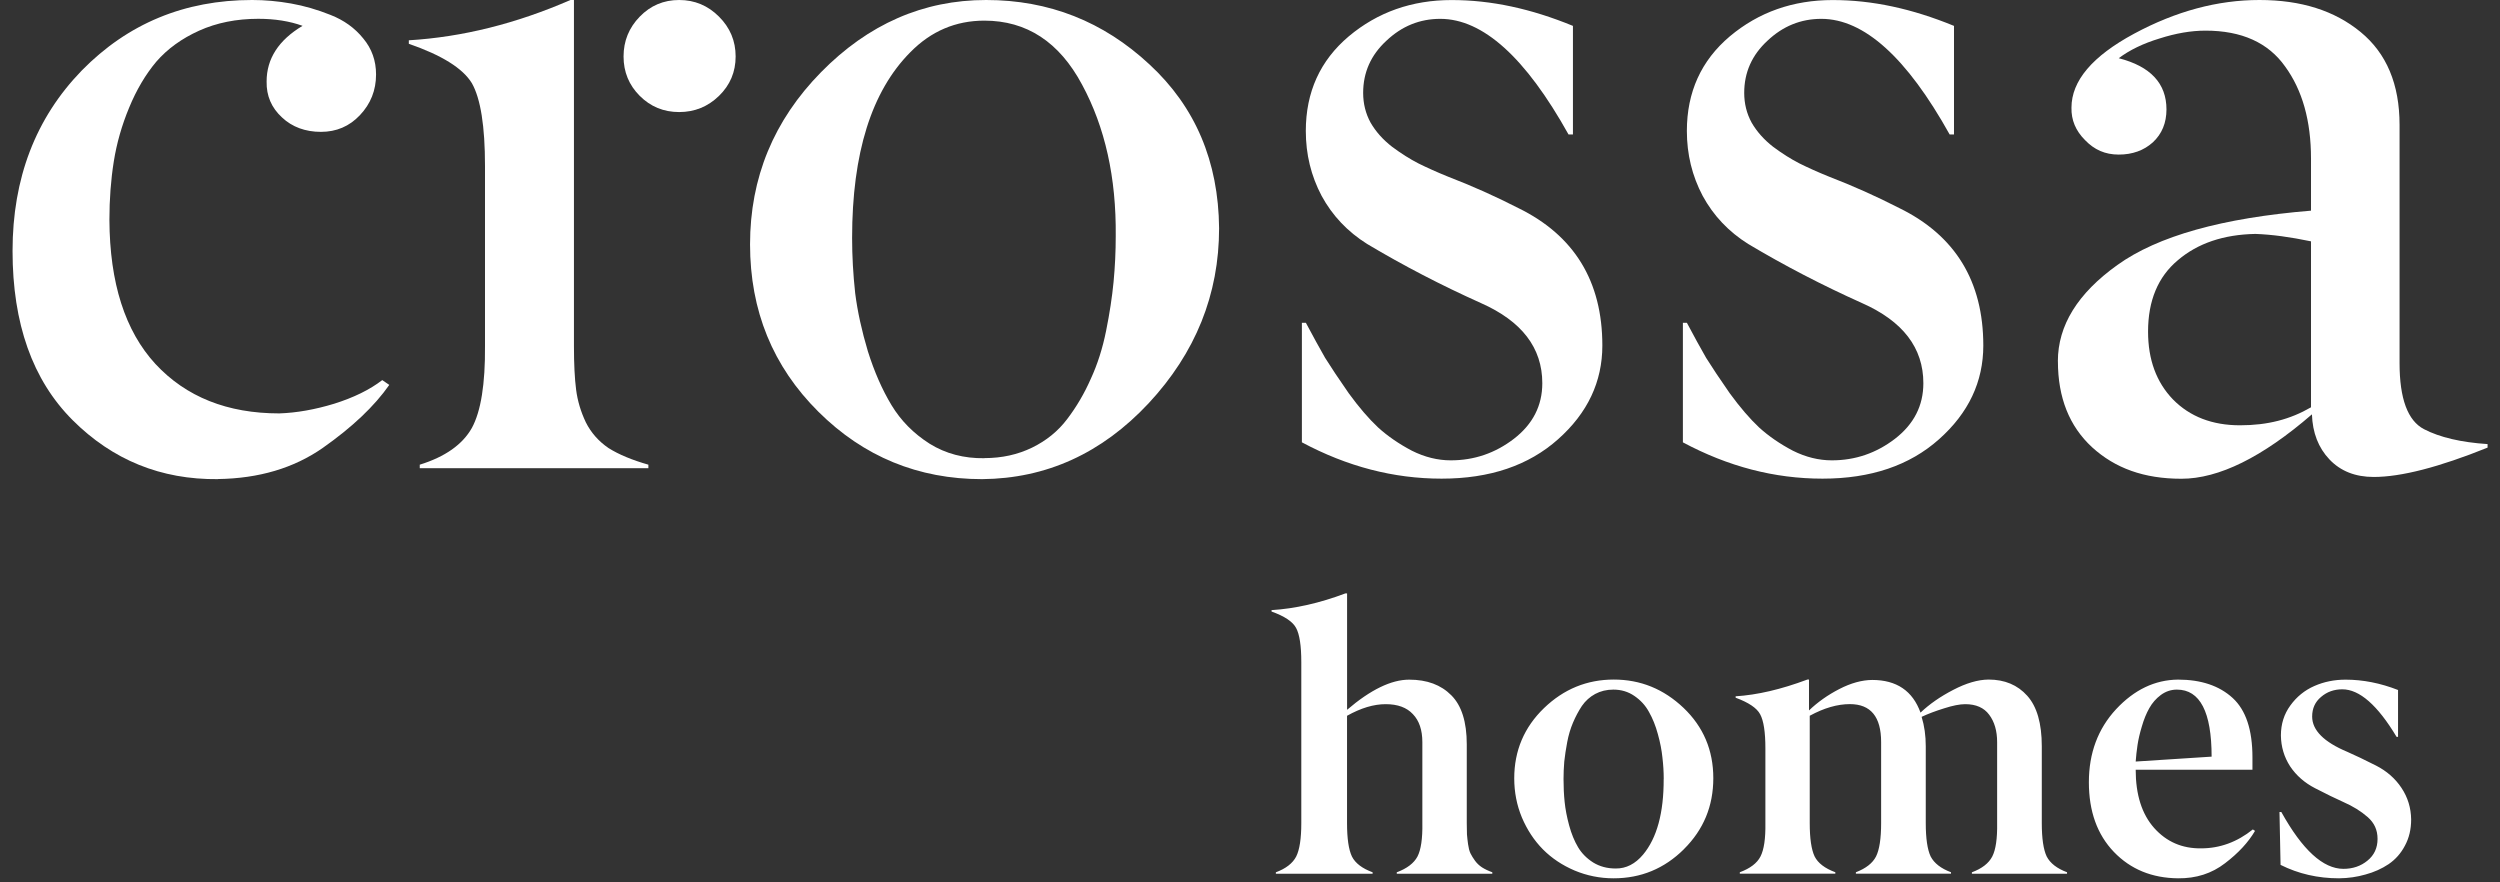
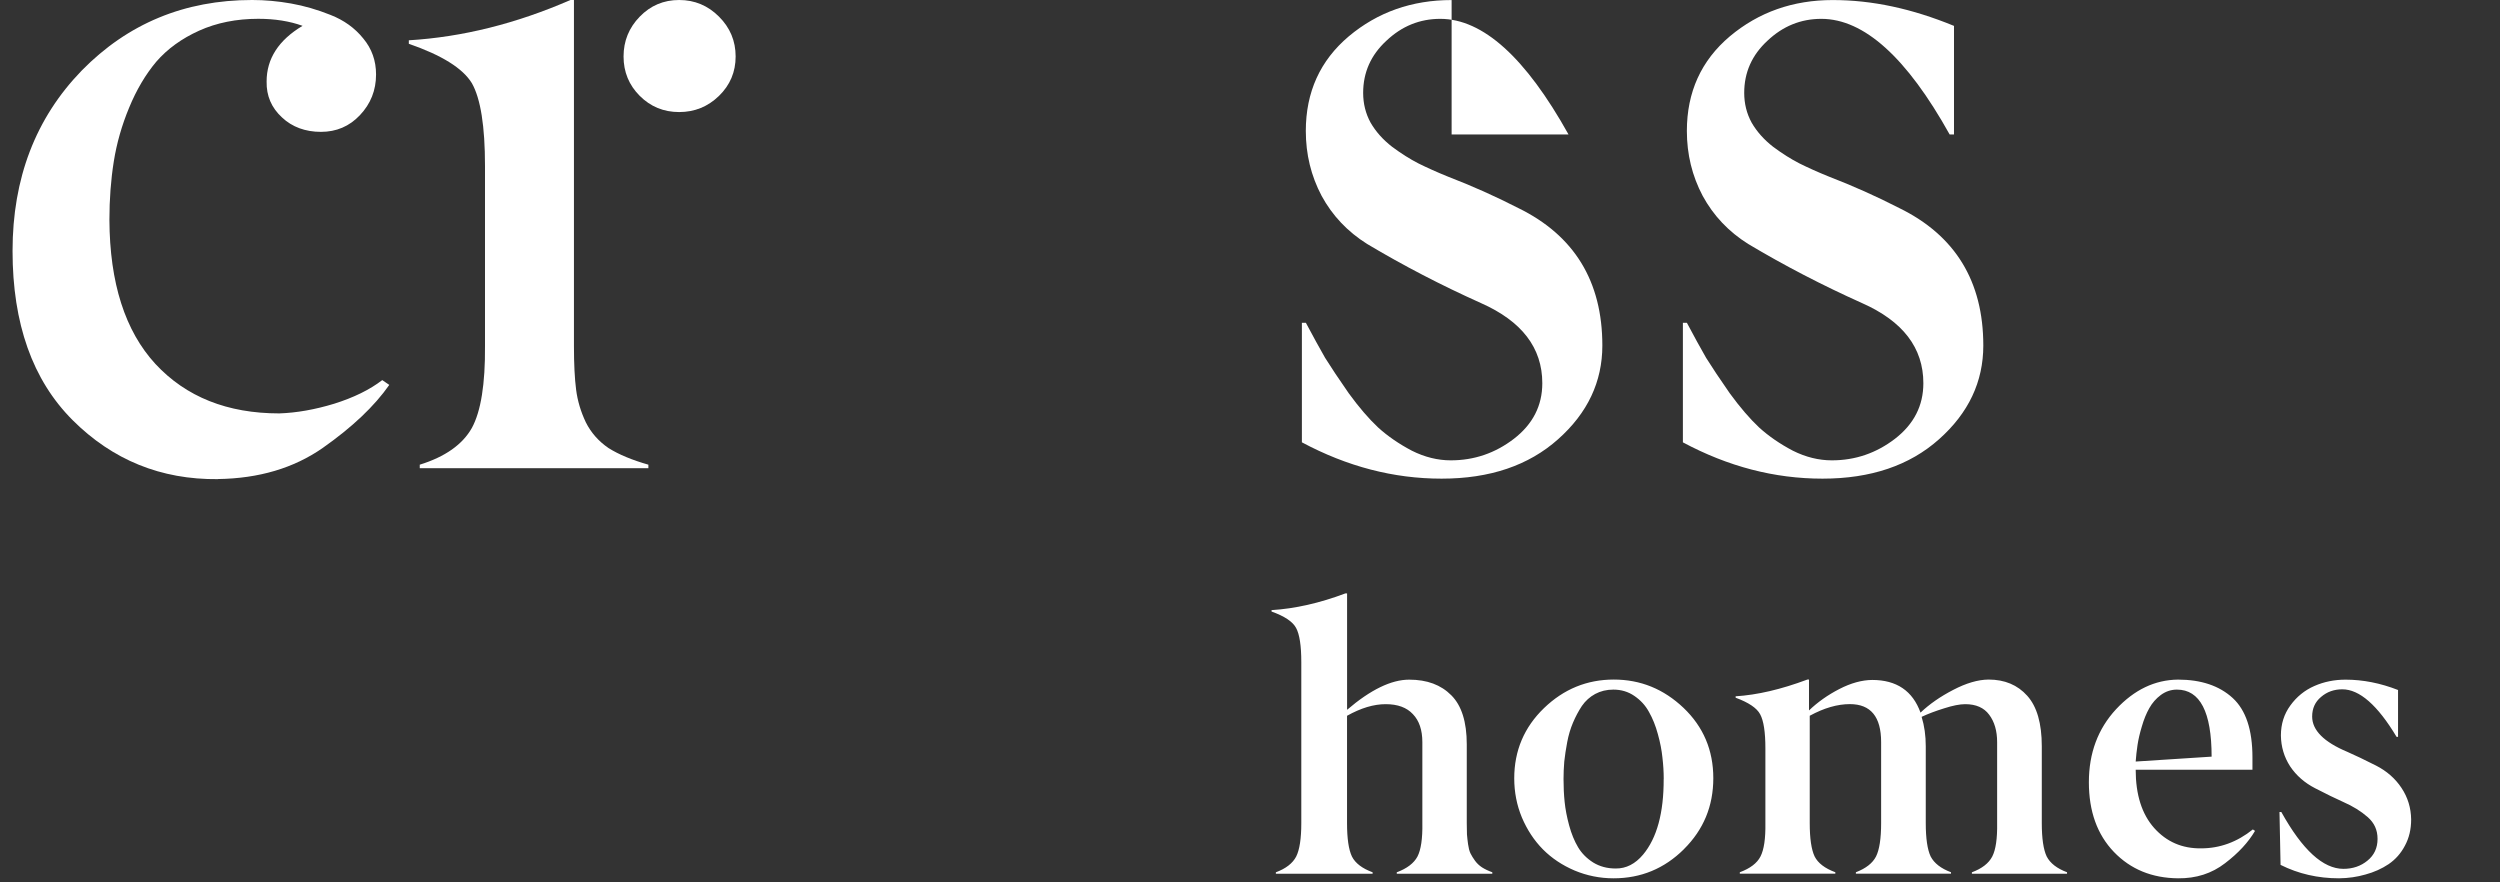
<svg xmlns="http://www.w3.org/2000/svg" width="102" height="36" viewBox="0 0 102 36" fill="none">
  <rect x="0" y="0" width="102" height="36" fill="#333333" stroke="none" />
  <g clip-path="url(#clip0_2498_580)">
    <g clip-path="url(#clip1_2498_580)">
      <g clip-path="url(#clip2_2498_580)">
-         <path d="M94.289 16.619V9.847C93.443 9.67 92.687 9.567 92.019 9.544C90.72 9.569 89.666 9.926 88.856 10.617C88.046 11.295 87.641 12.267 87.641 13.529C87.641 14.672 87.98 15.595 88.658 16.298C89.349 17 90.26 17.352 91.393 17.352C92.526 17.352 93.443 17.108 94.287 16.619H94.289ZM83.961 14.743C83.961 13.276 84.771 11.968 86.39 10.811C88.034 9.631 90.668 8.892 94.289 8.595V6.469C94.289 4.932 93.938 3.682 93.235 2.716C92.544 1.739 91.46 1.25 89.983 1.25C89.4 1.25 88.773 1.357 88.107 1.571C87.441 1.773 86.885 2.042 86.445 2.375C87.743 2.708 88.392 3.405 88.392 4.465C88.392 5.012 88.208 5.461 87.838 5.806C87.469 6.139 87.004 6.307 86.445 6.307C85.886 6.307 85.449 6.111 85.07 5.717C84.688 5.336 84.504 4.895 84.516 4.394C84.516 3.298 85.369 2.292 87.071 1.375C88.773 0.458 90.478 -6.10352e-05 92.183 -6.10352e-05C93.887 -6.10352e-05 95.25 0.434 96.311 1.305C97.371 2.175 97.902 3.437 97.902 5.093V14.813C97.902 16.267 98.235 17.166 98.901 17.511C99.546 17.845 100.408 18.047 101.493 18.119V18.263C99.516 19.06 97.966 19.46 96.848 19.46C96.096 19.46 95.495 19.222 95.042 18.745C94.59 18.269 94.352 17.655 94.327 16.905C92.302 18.657 90.526 19.533 89.002 19.533C87.477 19.533 86.297 19.105 85.356 18.247C84.427 17.388 83.963 16.221 83.963 14.745L83.961 14.743Z" fill="white" />
        <path d="M68.662 18.047V13.169H68.824C69.121 13.729 69.383 14.205 69.609 14.599C69.848 14.981 70.169 15.464 70.575 16.047C70.993 16.619 71.391 17.083 71.772 17.441C72.166 17.798 72.624 18.113 73.148 18.388C73.673 18.65 74.202 18.782 74.739 18.782C75.692 18.782 76.55 18.489 77.312 17.905C78.085 17.309 78.473 16.552 78.473 15.635C78.473 14.193 77.639 13.105 75.971 12.366C74.351 11.639 72.802 10.835 71.326 9.954C70.528 9.453 69.908 8.799 69.468 7.989C69.04 7.179 68.824 6.297 68.824 5.344C68.824 3.758 69.407 2.472 70.575 1.484C71.754 0.495 73.154 0.002 74.773 0.002C76.393 0.002 78.007 0.353 79.723 1.056V5.487H79.546C77.795 2.343 76.05 0.769 74.309 0.769C73.475 0.769 72.742 1.066 72.112 1.662C71.479 2.246 71.164 2.954 71.164 3.789C71.164 4.229 71.265 4.635 71.467 5.004C71.681 5.374 71.974 5.701 72.342 5.988C72.711 6.263 73.069 6.489 73.414 6.666C73.772 6.844 74.171 7.024 74.612 7.202C75.601 7.583 76.559 8.011 77.488 8.488C79.776 9.607 80.919 11.479 80.919 14.098C80.919 15.575 80.317 16.851 79.113 17.921C77.91 18.994 76.326 19.529 74.359 19.529C72.392 19.529 70.506 19.034 68.66 18.047H68.662Z" fill="white" />
-         <path d="M53.117 18.047V13.169H53.279C53.578 13.729 53.838 14.205 54.064 14.599C54.303 14.981 54.624 15.464 55.03 16.047C55.446 16.619 55.846 17.083 56.227 17.441C56.621 17.798 57.08 18.113 57.603 18.388C58.126 18.65 58.657 18.782 59.192 18.782C60.145 18.782 61.004 18.489 61.765 17.905C62.538 17.309 62.926 16.552 62.926 15.635C62.926 14.193 62.092 13.105 60.424 12.366C58.804 11.639 57.255 10.835 55.779 9.954C54.981 9.453 54.361 8.799 53.921 7.989C53.493 7.179 53.277 6.297 53.277 5.344C53.277 3.758 53.86 2.472 55.028 1.484C56.207 0.495 57.607 0.002 59.226 0.002C60.846 0.002 62.462 0.353 64.176 1.056V5.487H63.996C62.245 2.343 60.501 0.769 58.762 0.769C57.928 0.769 57.195 1.066 56.565 1.662C55.932 2.246 55.617 2.954 55.617 3.789C55.617 4.229 55.718 4.635 55.92 5.004C56.134 5.374 56.427 5.701 56.797 5.988C57.166 6.263 57.524 6.489 57.869 6.666C58.227 6.844 58.627 7.024 59.067 7.202C60.056 7.583 61.016 8.011 61.945 8.488C64.233 9.607 65.376 11.479 65.376 14.098C65.376 15.575 64.774 16.851 63.57 17.921C62.367 18.994 60.783 19.529 58.818 19.529C56.853 19.529 54.965 19.034 53.117 18.047Z" fill="white" />
-         <path d="M40.162 18.691C40.877 18.691 41.525 18.547 42.109 18.263C42.693 17.978 43.169 17.59 43.539 17.101C43.92 16.601 44.242 16.053 44.504 15.457C44.779 14.862 44.987 14.207 45.13 13.492C45.274 12.778 45.374 12.117 45.433 11.509C45.492 10.889 45.522 10.265 45.522 9.633C45.546 7.25 45.088 5.19 44.147 3.451C43.218 1.713 41.889 0.842 40.162 0.842C38.995 0.842 37.987 1.27 37.143 2.129C35.557 3.724 34.766 6.25 34.766 9.706C34.766 10.445 34.808 11.194 34.891 11.958C34.986 12.709 35.16 13.501 35.41 14.335C35.673 15.169 35.994 15.902 36.375 16.532C36.757 17.164 37.274 17.687 37.931 18.105C38.585 18.511 39.33 18.707 40.164 18.695L40.162 18.691ZM30.602 9.97C30.602 7.254 31.567 4.913 33.496 2.948C35.426 0.983 37.67 -6.10352e-05 40.233 -6.10352e-05C42.796 -6.10352e-05 45.015 0.876 46.897 2.627C48.767 4.354 49.715 6.582 49.739 9.31C49.739 12.014 48.779 14.397 46.861 16.457C44.955 18.495 42.693 19.525 40.071 19.549C37.462 19.549 35.234 18.632 33.389 16.797C31.531 14.951 30.602 12.675 30.602 9.97Z" fill="white" />
+         <path d="M53.117 18.047V13.169H53.279C53.578 13.729 53.838 14.205 54.064 14.599C54.303 14.981 54.624 15.464 55.03 16.047C55.446 16.619 55.846 17.083 56.227 17.441C56.621 17.798 57.08 18.113 57.603 18.388C58.126 18.65 58.657 18.782 59.192 18.782C60.145 18.782 61.004 18.489 61.765 17.905C62.538 17.309 62.926 16.552 62.926 15.635C62.926 14.193 62.092 13.105 60.424 12.366C58.804 11.639 57.255 10.835 55.779 9.954C54.981 9.453 54.361 8.799 53.921 7.989C53.493 7.179 53.277 6.297 53.277 5.344C53.277 3.758 53.86 2.472 55.028 1.484C56.207 0.495 57.607 0.002 59.226 0.002V5.487H63.996C62.245 2.343 60.501 0.769 58.762 0.769C57.928 0.769 57.195 1.066 56.565 1.662C55.932 2.246 55.617 2.954 55.617 3.789C55.617 4.229 55.718 4.635 55.92 5.004C56.134 5.374 56.427 5.701 56.797 5.988C57.166 6.263 57.524 6.489 57.869 6.666C58.227 6.844 58.627 7.024 59.067 7.202C60.056 7.583 61.016 8.011 61.945 8.488C64.233 9.607 65.376 11.479 65.376 14.098C65.376 15.575 64.774 16.851 63.57 17.921C62.367 18.994 60.783 19.529 58.818 19.529C56.853 19.529 54.965 19.034 53.117 18.047Z" fill="white" />
        <path d="M26.454 18.959V19.103H17.126V18.959C18.162 18.638 18.871 18.137 19.253 17.459C19.622 16.78 19.8 15.665 19.788 14.117V6.771C19.788 5.152 19.61 4.025 19.253 3.395C18.883 2.787 18.025 2.252 16.68 1.787V1.644C18.859 1.513 21.058 0.965 23.273 -0H23.417V14.117C23.417 14.856 23.447 15.451 23.506 15.904C23.564 16.356 23.696 16.796 23.9 17.227C24.114 17.655 24.425 18.006 24.828 18.281C25.245 18.543 25.788 18.77 26.454 18.959Z" fill="white" />
        <path d="M30.014 2.304C30.014 1.672 29.788 1.131 29.335 0.679C28.883 0.226 28.341 -6.10352e-05 27.709 -6.10352e-05C27.077 -6.10352e-05 26.542 0.226 26.102 0.679C25.662 1.131 25.441 1.674 25.441 2.304C25.441 2.934 25.662 3.472 26.102 3.912C26.542 4.352 27.079 4.572 27.709 4.572C28.34 4.572 28.883 4.352 29.335 3.912C29.788 3.472 30.014 2.934 30.014 2.304Z" fill="white" />
        <path d="M8.893 19.549C6.57 19.573 4.593 18.77 2.959 17.138C1.328 15.504 0.512 13.206 0.512 10.239C0.512 7.272 1.453 4.819 3.335 2.878C5.217 0.959 7.534 -9.15527e-05 10.286 -9.15527e-05C10.811 -9.15527e-05 11.341 0.048 11.876 0.143C12.411 0.238 12.948 0.394 13.483 0.608C14.031 0.822 14.479 1.143 14.824 1.573C15.17 1.989 15.343 2.478 15.343 3.039C15.343 3.684 15.123 4.237 14.683 4.701C14.255 5.154 13.724 5.38 13.094 5.38C12.463 5.38 11.92 5.184 11.504 4.79C11.076 4.396 10.866 3.91 10.878 3.324C10.878 2.395 11.367 1.638 12.344 1.054C11.819 0.864 11.219 0.767 10.539 0.767C9.646 0.767 8.84 0.929 8.127 1.25C7.415 1.571 6.829 1.995 6.376 2.518C5.936 3.043 5.567 3.667 5.268 4.394C4.971 5.109 4.761 5.842 4.642 6.592C4.523 7.341 4.464 8.135 4.464 8.969C4.476 11.542 5.102 13.501 6.34 14.848C7.59 16.195 9.277 16.867 11.397 16.867C12.1 16.843 12.845 16.712 13.631 16.473C14.428 16.223 15.085 15.902 15.596 15.508L15.883 15.704C15.275 16.574 14.37 17.431 13.166 18.277C11.987 19.099 10.563 19.521 8.895 19.545L8.893 19.549Z" fill="white" />
        <path d="M60.886 35.59V35.649H56.988V35.59C57.408 35.433 57.689 35.217 57.833 34.946C57.976 34.669 58.043 34.215 58.032 33.583V30.279C58.032 29.784 57.903 29.404 57.647 29.138C57.394 28.865 57.025 28.73 56.536 28.73C56.047 28.73 55.526 28.887 54.959 29.204V33.583C54.959 34.211 55.025 34.665 55.159 34.946C55.296 35.219 55.579 35.433 56.003 35.59V35.649H52.055V35.59C52.465 35.437 52.741 35.223 52.885 34.946C53.022 34.673 53.093 34.219 53.093 33.583V27.017C53.093 26.345 53.022 25.878 52.879 25.618C52.741 25.361 52.406 25.139 51.879 24.951V24.893C52.836 24.834 53.842 24.606 54.894 24.21H54.961V28.96C55.918 28.14 56.764 27.73 57.495 27.73C58.226 27.73 58.79 27.942 59.214 28.368C59.634 28.788 59.844 29.455 59.844 30.37V33.585C59.844 33.773 59.846 33.926 59.852 34.043C59.862 34.163 59.876 34.296 59.897 34.443C59.917 34.591 59.949 34.716 59.993 34.813C60.042 34.912 60.105 35.013 60.179 35.116C60.254 35.219 60.349 35.312 60.468 35.39C60.587 35.465 60.727 35.532 60.89 35.59H60.886ZM67.88 31.781C67.88 31.495 67.862 31.204 67.827 30.907C67.797 30.61 67.736 30.291 67.641 29.952C67.549 29.61 67.427 29.309 67.278 29.047C67.135 28.784 66.937 28.568 66.684 28.395C66.432 28.221 66.145 28.136 65.824 28.136C65.551 28.136 65.305 28.195 65.083 28.314C64.865 28.433 64.685 28.595 64.541 28.803C64.404 29.011 64.283 29.237 64.178 29.485C64.075 29.728 63.996 29.992 63.942 30.279C63.887 30.566 63.849 30.83 63.822 31.073C63.802 31.315 63.792 31.551 63.792 31.784C63.792 32.105 63.806 32.416 63.837 32.717C63.867 33.013 63.928 33.334 64.022 33.68C64.115 34.021 64.237 34.318 64.386 34.568C64.533 34.815 64.739 35.023 65.002 35.19C65.269 35.354 65.576 35.435 65.921 35.435C66.345 35.439 66.719 35.249 67.04 34.865C67.603 34.189 67.882 33.161 67.878 31.784L67.88 31.781ZM68.702 34.649C67.906 35.439 66.951 35.835 65.834 35.835C65.277 35.835 64.745 35.728 64.24 35.516C63.742 35.303 63.312 35.017 62.952 34.655C62.591 34.29 62.306 33.855 62.092 33.351C61.884 32.848 61.781 32.317 61.781 31.757C61.781 30.626 62.187 29.671 62.996 28.89C63.802 28.114 64.749 27.726 65.842 27.726C66.935 27.726 67.878 28.112 68.688 28.881C69.497 29.653 69.903 30.608 69.903 31.749C69.903 32.89 69.504 33.852 68.704 34.645L68.702 34.649ZM84.335 35.59V35.649H80.453V35.59C80.863 35.437 81.14 35.223 81.284 34.946C81.427 34.669 81.493 34.215 81.483 33.583V30.279C81.483 29.82 81.374 29.447 81.158 29.16C80.946 28.873 80.619 28.73 80.181 28.73C79.959 28.73 79.672 28.787 79.32 28.9C78.969 29.009 78.664 29.124 78.402 29.247C78.515 29.613 78.571 30.012 78.571 30.447V33.581C78.571 34.209 78.638 34.663 78.771 34.944C78.915 35.221 79.191 35.435 79.601 35.588V35.647H75.72V35.588C76.13 35.431 76.404 35.215 76.542 34.944C76.679 34.671 76.75 34.217 76.75 33.581V30.277C76.75 29.245 76.326 28.728 75.475 28.728C74.966 28.728 74.421 28.885 73.837 29.203V33.581C73.837 34.209 73.904 34.663 74.037 34.944C74.175 35.217 74.457 35.431 74.882 35.588V35.647H70.984V35.588C71.408 35.431 71.691 35.215 71.828 34.944C71.971 34.667 72.038 34.213 72.028 33.581V30.535C72.028 29.869 71.957 29.404 71.814 29.142C71.677 28.885 71.341 28.661 70.814 28.467V28.409C71.693 28.354 72.668 28.128 73.74 27.726H73.807V28.986C74.163 28.645 74.575 28.354 75.045 28.112C75.514 27.87 75.962 27.746 76.386 27.742C77.38 27.742 78.036 28.187 78.357 29.075C78.719 28.73 79.163 28.421 79.69 28.148C80.219 27.872 80.7 27.73 81.134 27.726C81.79 27.726 82.317 27.946 82.711 28.387C83.107 28.827 83.305 29.514 83.305 30.447V33.581C83.305 34.209 83.372 34.663 83.505 34.944C83.648 35.221 83.925 35.435 84.335 35.588V35.59ZM88.818 28.136C88.576 28.136 88.356 28.211 88.158 28.358C87.966 28.502 87.811 28.679 87.692 28.892C87.572 29.104 87.471 29.35 87.389 29.633C87.304 29.913 87.245 30.168 87.211 30.396C87.177 30.624 87.152 30.848 87.136 31.071L90.234 30.871C90.234 29.047 89.761 28.136 88.818 28.136ZM88.863 35.835C87.8 35.825 86.928 35.467 86.248 34.76C85.565 34.049 85.226 33.1 85.226 31.915C85.226 30.729 85.595 29.736 86.336 28.936C87.078 28.14 87.92 27.738 88.863 27.728C89.806 27.728 90.549 27.979 91.092 28.477C91.632 28.972 91.9 29.778 91.9 30.901V31.404H87.136C87.136 32.426 87.389 33.219 87.891 33.783C88.394 34.346 89.032 34.623 89.804 34.613C90.569 34.613 91.274 34.356 91.916 33.841L92.005 33.9C91.733 34.364 91.327 34.805 90.783 35.219C90.24 35.639 89.6 35.843 88.865 35.835H88.863ZM95.612 35.449C95.992 35.449 96.319 35.338 96.59 35.116C96.866 34.894 97.004 34.597 97.004 34.227C97.004 33.858 96.87 33.575 96.604 33.339C96.327 33.096 95.996 32.892 95.61 32.723C95.289 32.579 94.903 32.391 94.455 32.159C94.031 31.941 93.692 31.646 93.439 31.27C93.193 30.891 93.066 30.469 93.061 30.004C93.061 29.54 93.191 29.132 93.447 28.782C93.704 28.427 94.031 28.162 94.425 27.989C94.82 27.815 95.245 27.73 95.699 27.73C96.41 27.73 97.125 27.872 97.84 28.152V30.065H97.781C97.006 28.77 96.266 28.124 95.566 28.124C95.23 28.124 94.94 28.227 94.699 28.435C94.457 28.637 94.336 28.904 94.336 29.235C94.336 29.792 94.812 30.273 95.766 30.673C96.093 30.816 96.485 31.004 96.943 31.236C97.377 31.458 97.725 31.761 97.981 32.147C98.238 32.533 98.369 32.963 98.375 33.435C98.375 33.835 98.29 34.191 98.122 34.502C97.959 34.813 97.737 35.065 97.456 35.257C97.175 35.445 96.86 35.586 96.515 35.679C96.174 35.778 95.814 35.831 95.432 35.835C94.572 35.835 93.778 35.653 93.047 35.287L93.003 33.13H93.078C93.938 34.678 94.782 35.449 95.612 35.449Z" fill="white" />
      </g>
    </g>
  </g>
  <defs>
    <clipPath id="clip0_2498_580">
      <rect width="101" height="36" fill="white" transform="translate(0.5)" />
    </clipPath>
    <clipPath id="clip1_2498_580">
      <rect width="101" height="35.835" fill="white" transform="translate(0.5)" />
    </clipPath>
    <clipPath id="clip2_2498_580">
      <rect width="100.977" height="35.835" fill="white" transform="translate(0.512 -3.05176e-05)" />
    </clipPath>
  </defs>
</svg>